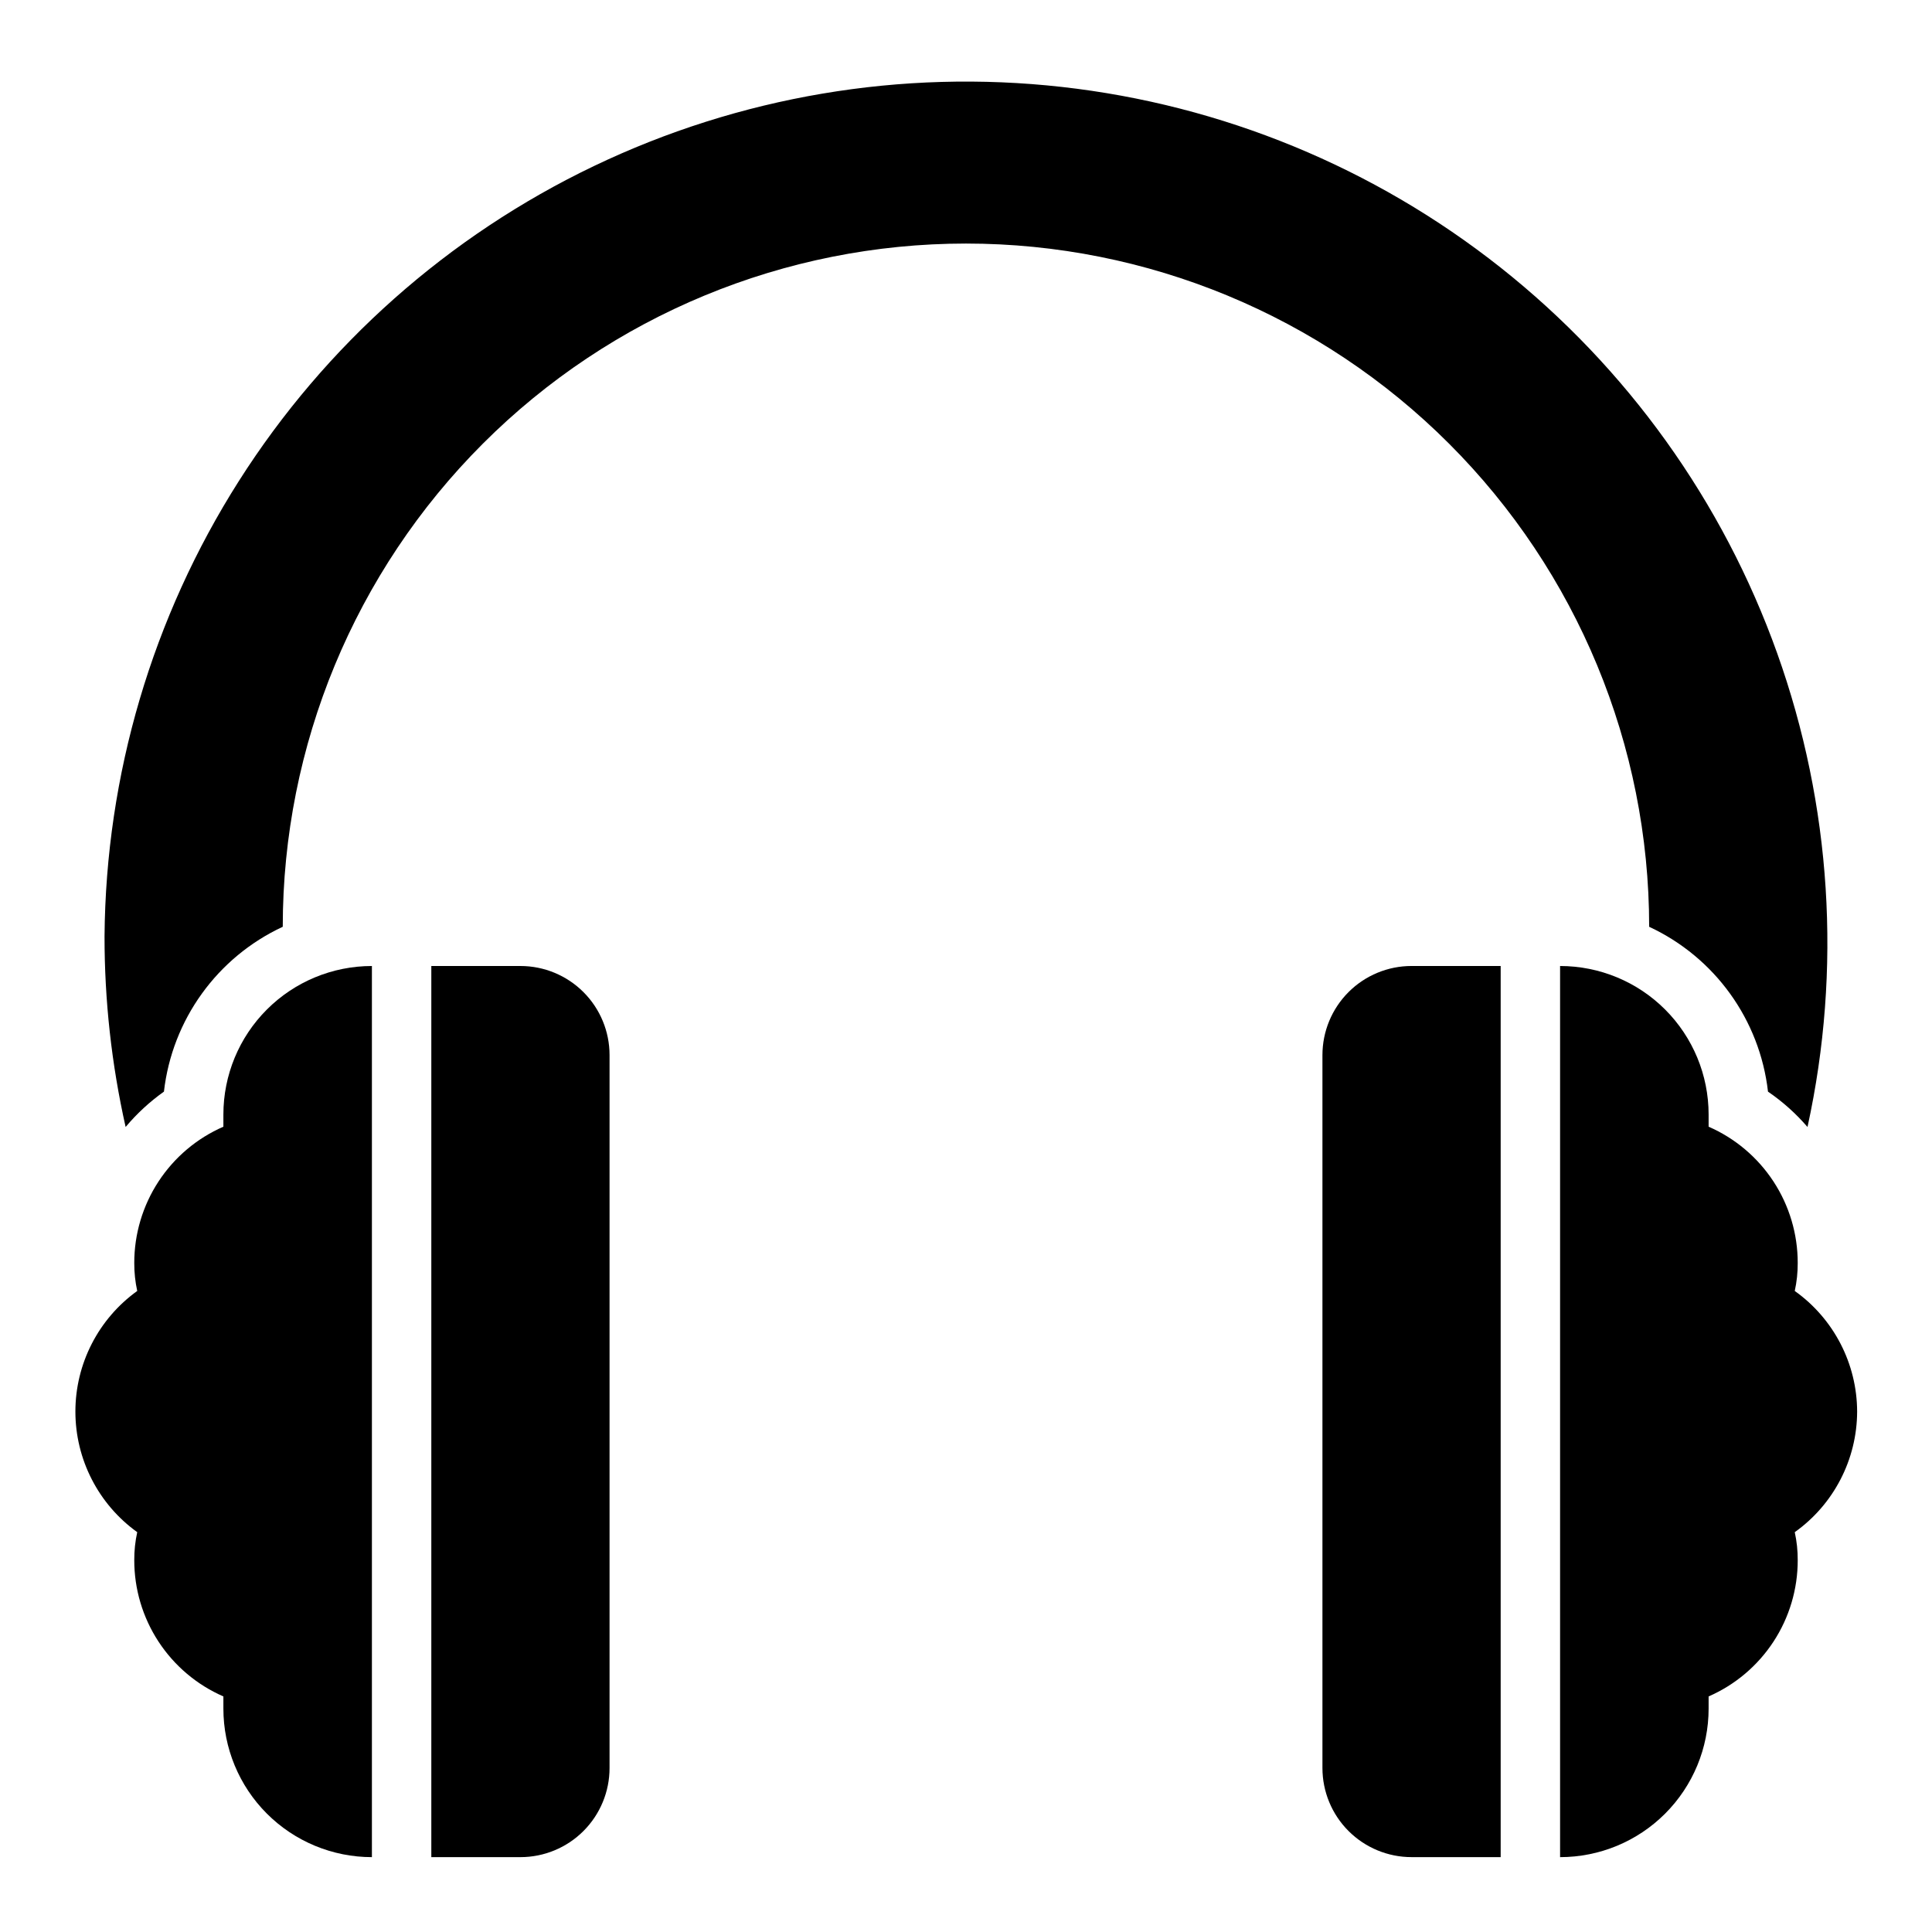
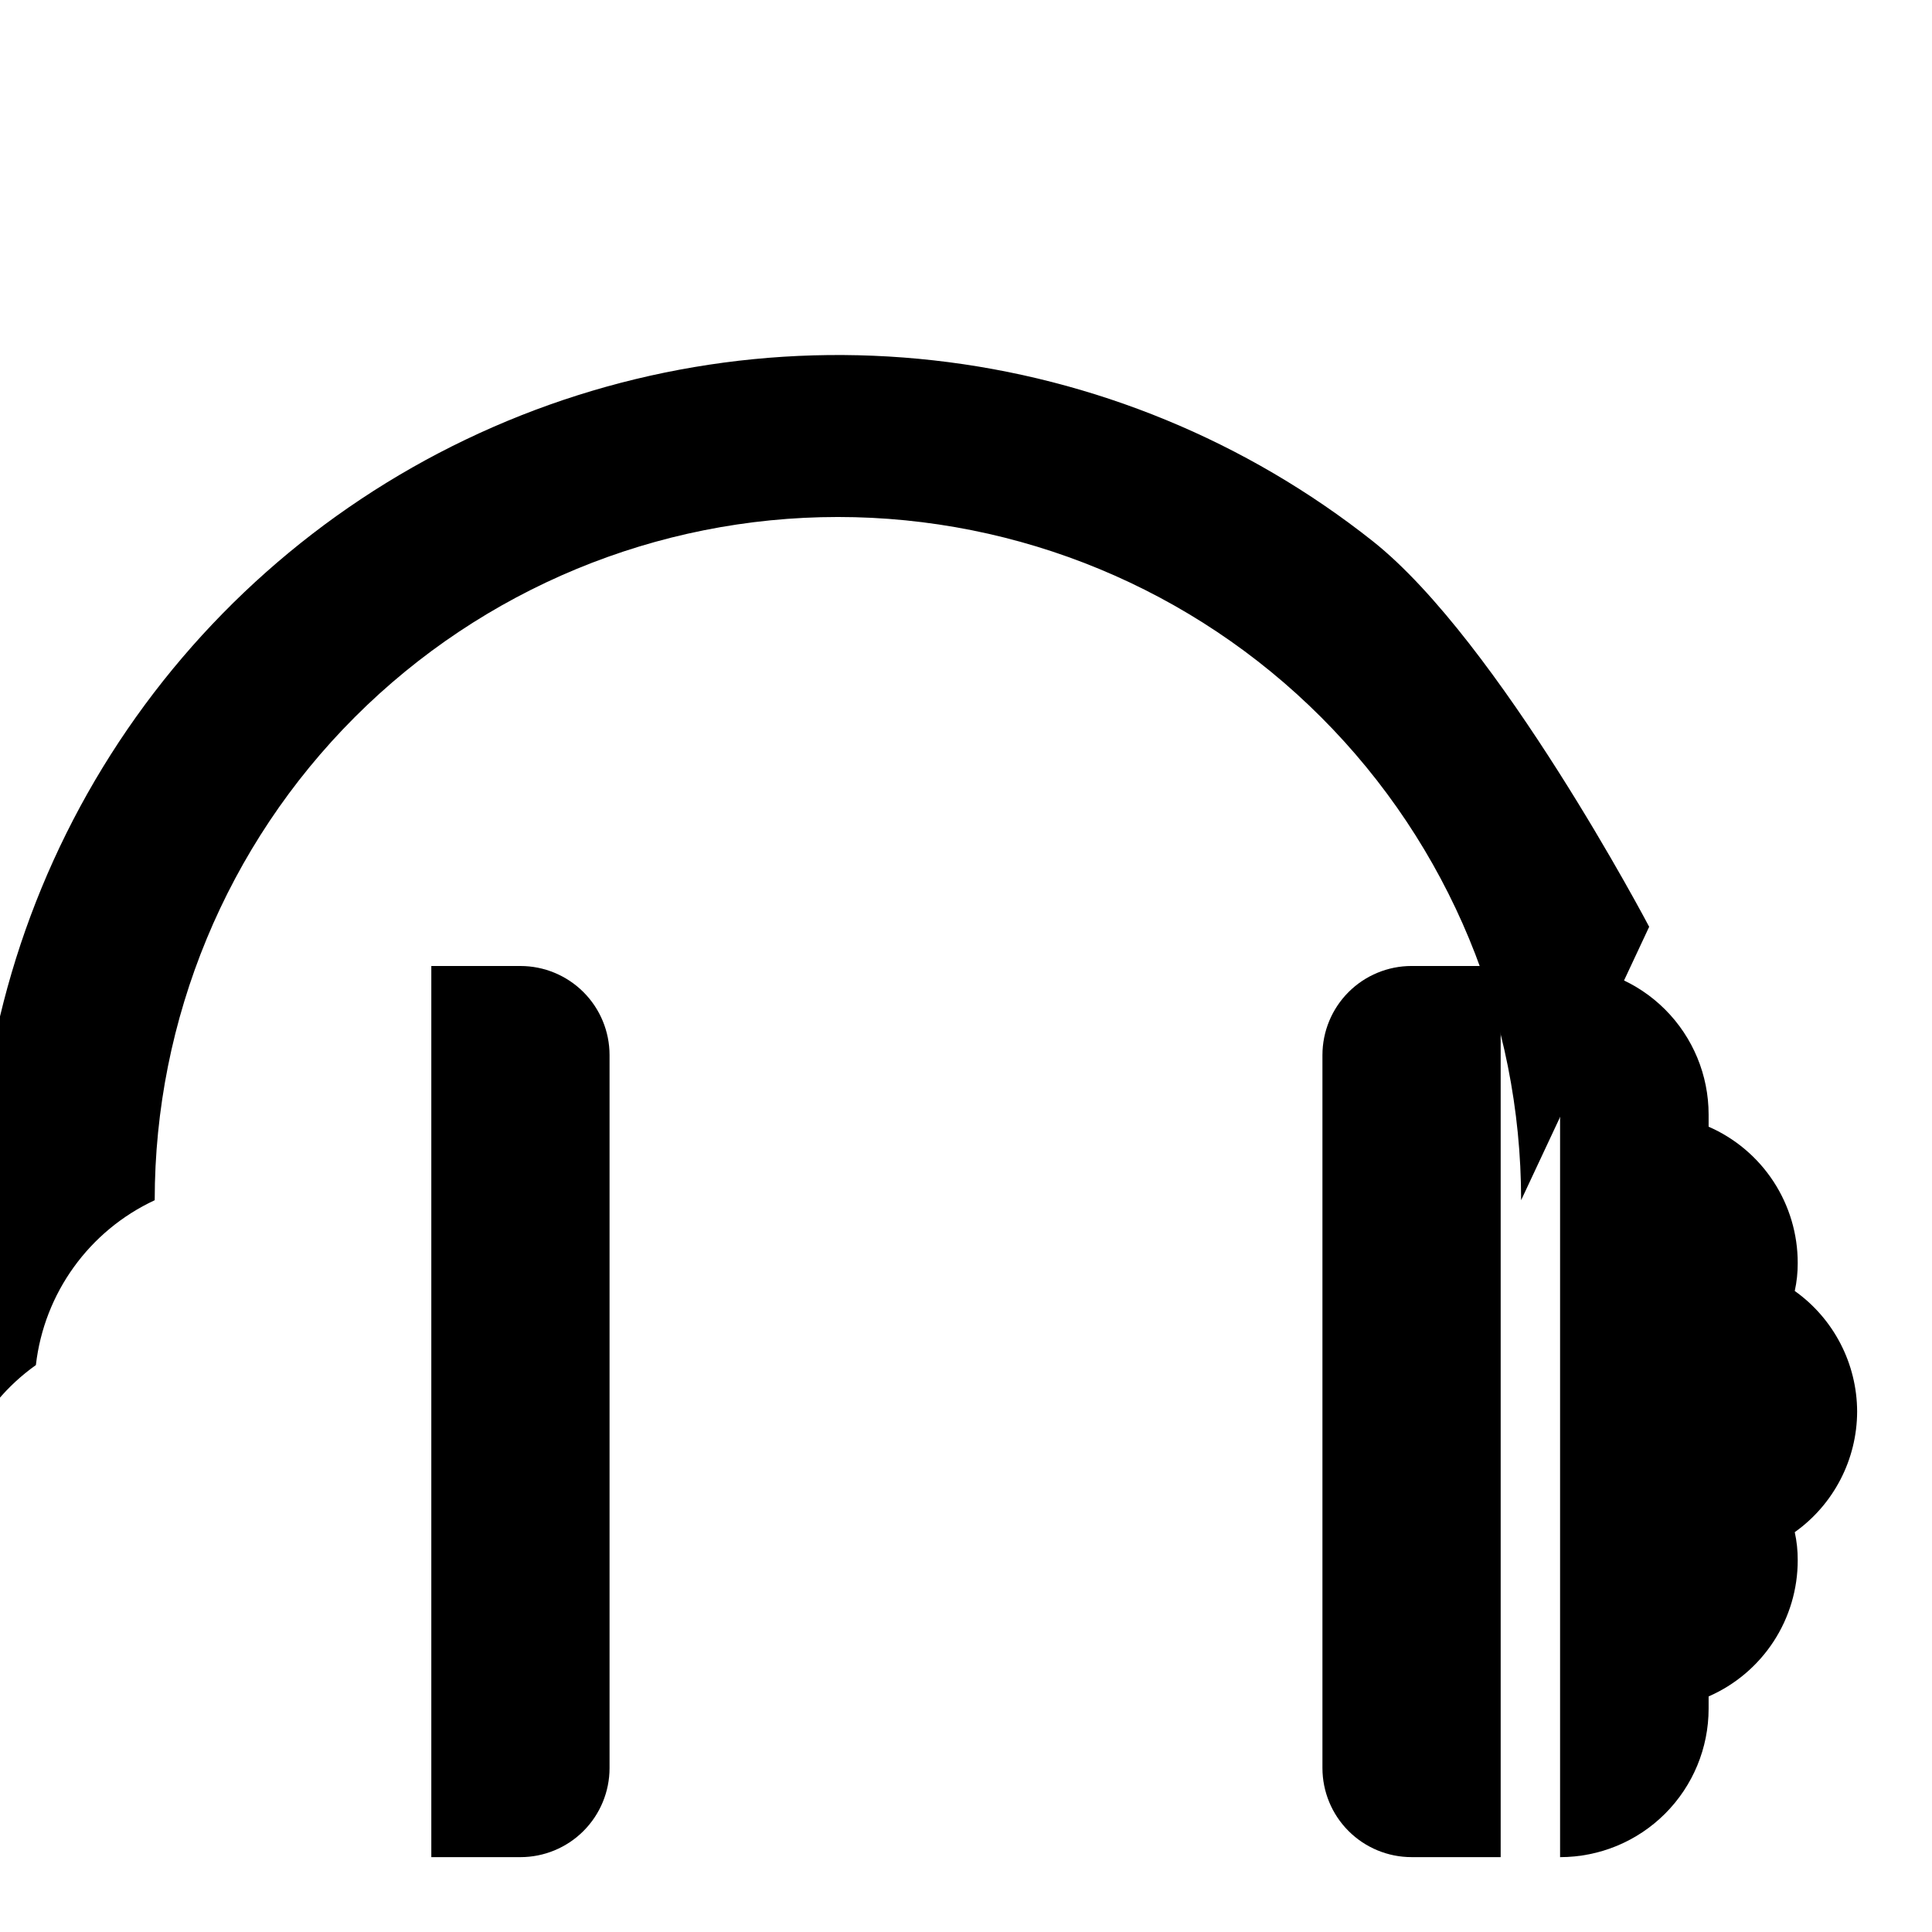
<svg xmlns="http://www.w3.org/2000/svg" fill="#000000" width="800px" height="800px" version="1.1" viewBox="144 144 512 512">
  <g>
-     <path d="m581.05 389.61c17.383 8.09 29.309 24.637 31.488 43.688 3.883 2.652 7.402 5.805 10.469 9.367 9.133-41.766 6.352-85.258-8.023-125.52s-39.77-75.68-73.289-102.22c-33.52-26.539-73.816-43.129-116.3-47.887-42.488-4.758-85.457 2.508-124.02 20.977-38.559 18.465-71.156 47.391-94.082 83.477-22.926 36.086-35.258 77.883-35.59 120.63-0.012 17.004 1.863 33.953 5.59 50.539 2.969-3.543 6.383-6.691 10.152-9.367 2.18-19.051 14.105-35.598 31.488-43.688 0-48.02 19.074-94.074 53.031-128.03 33.953-33.957 80.008-53.031 128.03-53.031s94.07 19.074 128.02 53.031c33.957 33.953 53.031 80.008 53.031 128.03z" />
-     <path d="m203.2 439.36v3.227c-7.031 3.066-13.008 8.121-17.203 14.539-4.195 6.422-6.426 13.926-6.414 21.594-0.012 2.488 0.254 4.969 0.785 7.398-10.285 7.394-16.387 19.293-16.387 31.961 0 12.672 6.102 24.566 16.387 31.961-0.531 2.43-0.797 4.91-0.785 7.398-0.012 7.672 2.219 15.176 6.414 21.594 4.195 6.418 10.172 11.473 17.203 14.539v3.227 0.004c0 10.438 4.144 20.449 11.527 27.832 7.383 7.379 17.391 11.527 27.832 11.527v-236.16c-10.441 0-20.449 4.144-27.832 11.527-7.383 7.383-11.527 17.391-11.527 27.832z" />
+     <path d="m581.05 389.61s-39.77-75.68-73.289-102.22c-33.52-26.539-73.816-43.129-116.3-47.887-42.488-4.758-85.457 2.508-124.02 20.977-38.559 18.465-71.156 47.391-94.082 83.477-22.926 36.086-35.258 77.883-35.59 120.63-0.012 17.004 1.863 33.953 5.59 50.539 2.969-3.543 6.383-6.691 10.152-9.367 2.18-19.051 14.105-35.598 31.488-43.688 0-48.02 19.074-94.074 53.031-128.03 33.953-33.957 80.008-53.031 128.03-53.031s94.07 19.074 128.02 53.031c33.957 33.953 53.031 80.008 53.031 128.03z" />
    <path d="m281.92 400h-23.617v236.16h23.617c6.262 0 12.27-2.488 16.699-6.918 4.43-4.43 6.918-10.438 6.918-16.699v-188.93c0-6.262-2.488-12.27-6.918-16.699-4.43-4.426-10.438-6.914-16.699-6.914z" />
    <path d="m494.46 423.61v188.93c0 6.262 2.488 12.27 6.918 16.699 4.43 4.43 10.438 6.918 16.699 6.918h23.617v-236.16h-23.617c-6.262 0-12.27 2.488-16.699 6.914-4.43 4.43-6.918 10.438-6.918 16.699z" />
    <path d="m636.16 518.08c-0.035-12.695-6.191-24.598-16.531-31.961 0.535-2.43 0.797-4.91 0.785-7.398 0.012-7.668-2.215-15.172-6.41-21.594-4.195-6.418-10.176-11.473-17.203-14.539v-3.227c0-10.441-4.148-20.449-11.531-27.832-7.379-7.383-17.391-11.527-27.832-11.527v236.16c10.441 0 20.453-4.148 27.832-11.527 7.383-7.383 11.531-17.395 11.531-27.832v-3.227-0.004c7.027-3.066 13.008-8.121 17.203-14.539 4.195-6.418 6.422-13.922 6.41-21.594 0.012-2.488-0.25-4.969-0.785-7.398 10.34-7.363 16.496-19.266 16.531-31.961z" />
  </g>
</svg>